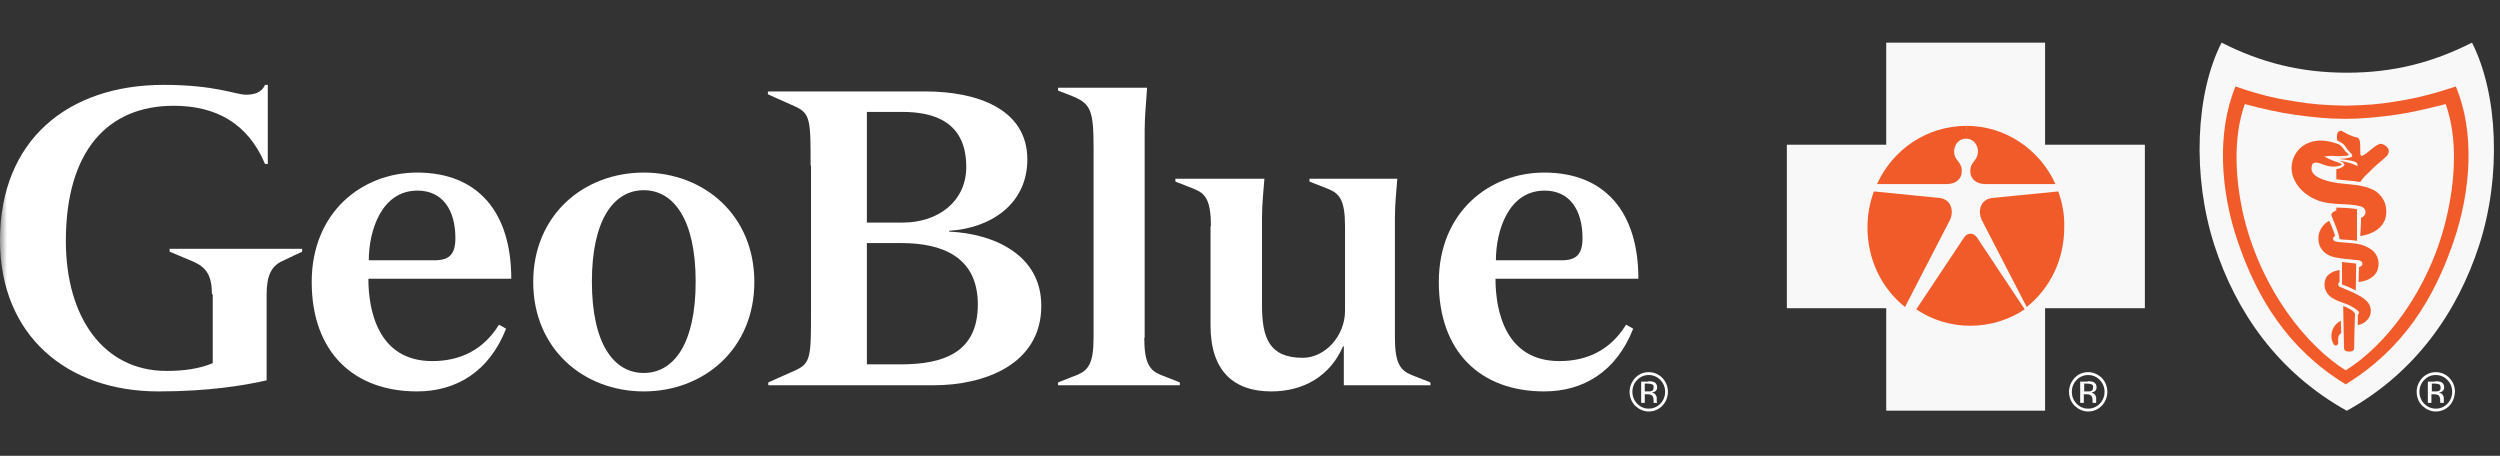
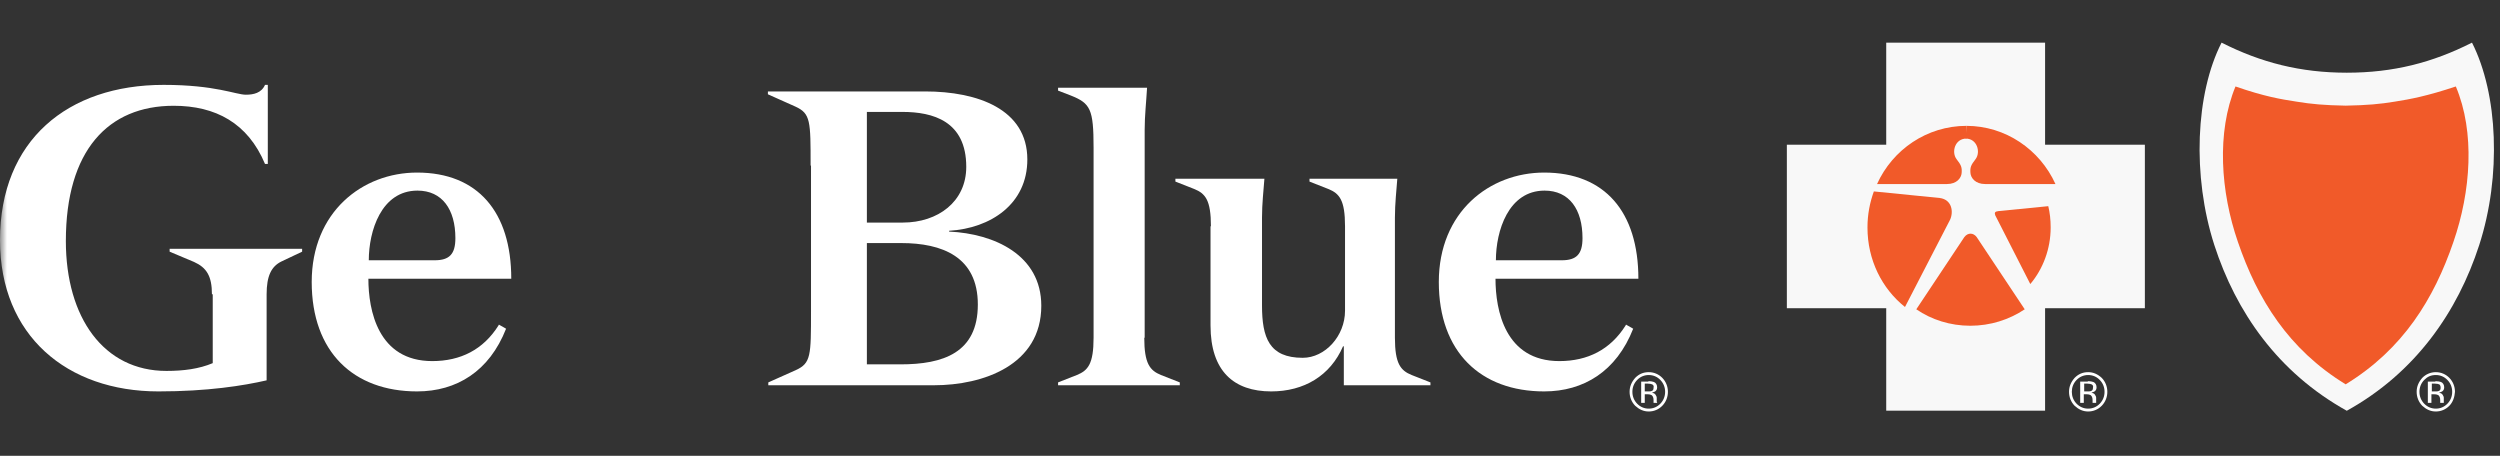
<svg xmlns="http://www.w3.org/2000/svg" xmlns:xlink="http://www.w3.org/1999/xlink" width="181px" height="33px" viewBox="0 0 181 33" version="1.1">
  <rect x="0" y="0" width="181" height="33" fill="#333333" stroke="none" />
  <title>geoblue_logo_v2</title>
  <defs>
    <rect id="path-1" x="0" y="0" width="181" height="33" />
  </defs>
  <g id="Home-V8" stroke="none" stroke-width="1" fill="none" fill-rule="evenodd">
    <g id="geoblue_logo_v2">
      <mask id="mask-2" fill="white">
        <use xlink:href="#path-1" />
      </mask>
      <g id="Mask" />
      <g id="geoblue-logo-vector" mask="url(#mask-2)">
        <g transform="translate(-0, 3.087)" id="Group">
          <g transform="translate(0, 0.002)">
            <path d="M15.344,18.218 C15.344,16.912 14.968,16.289 14.044,15.874 L12.281,15.132 L12.281,14.924 L21.874,14.924 L21.874,15.132 L20.372,15.844 C19.649,16.2 19.303,16.882 19.303,18.218 L19.303,24.448 C17.627,24.834 15.026,25.249 11.472,25.249 C4.855,25.249 0,21.214 0,14.301 C0,7.062 4.912,3.056 11.847,3.056 C15.604,3.056 17.078,3.768 17.8,3.768 C18.349,3.768 18.927,3.649 19.187,3.056 L19.389,3.056 L19.389,8.782 L19.187,8.782 C17.944,5.815 15.604,4.569 12.57,4.569 C7.831,4.569 4.768,7.803 4.768,14.36 C4.768,19.909 7.513,23.766 12.05,23.766 C13.292,23.766 14.419,23.618 15.402,23.202 L15.402,18.218 L15.344,18.218 Z" id="Path" fill="#FFFFFF" fill-rule="nonzero" />
            <path d="M26.671,17.09 C26.671,19.375 27.365,23.054 31.294,23.054 C33.346,23.054 34.993,22.223 36.091,20.473 C36.091,20.443 36.12,20.443 36.12,20.413 L36.64,20.71 C35.427,23.796 33.057,25.249 30.196,25.249 C25.602,25.249 22.568,22.401 22.568,17.327 C22.568,12.254 26.238,9.405 30.196,9.405 C34.589,9.405 37.016,12.254 37.016,17.09 L26.671,17.09 L26.671,17.09 Z M31.468,15.755 C32.537,15.755 32.97,15.31 32.97,14.153 C32.97,12.076 32.017,10.711 30.225,10.711 C27.596,10.711 26.7,13.648 26.7,15.755 L31.468,15.755 Z" id="Shape" fill="#FFFFFF" fill-rule="nonzero" />
-             <path d="M46.609,9.405 C50.973,9.405 54.614,12.491 54.614,17.327 C54.614,22.164 50.973,25.249 46.609,25.249 C42.246,25.249 38.605,22.164 38.605,17.327 C38.605,12.491 42.246,9.405 46.609,9.405 M46.609,23.914 C48.777,23.914 50.366,21.808 50.366,17.298 C50.366,12.818 48.777,10.681 46.609,10.681 C44.442,10.681 42.853,12.818 42.853,17.298 C42.853,21.808 44.442,23.914 46.609,23.914" id="Shape" fill="#FFFFFF" fill-rule="nonzero" />
            <path d="M58.688,8.901 C58.688,5.667 58.688,5.133 57.59,4.629 L55.596,3.738 L55.596,3.531 L66.981,3.531 C70.767,3.531 74.379,4.807 74.379,8.456 C74.379,11.69 71.72,13.441 68.715,13.619 L68.715,13.678 C71.98,13.826 75.39,15.369 75.39,19.048 C75.39,23.351 71.171,24.804 67.617,24.804 L55.625,24.804 L55.625,24.597 L57.619,23.707 C58.717,23.202 58.717,22.668 58.717,19.434 L58.717,8.901 L58.688,8.901 Z M62.762,13.025 L65.363,13.025 C67.906,13.025 69.957,11.512 69.957,8.99 C69.957,5.667 67.53,5.014 65.334,5.014 L62.762,5.014 L62.762,13.025 Z M62.762,23.291 L65.19,23.291 C68.281,23.291 70.795,22.46 70.795,18.959 C70.795,15.488 68.195,14.509 65.247,14.509 L62.762,14.509 L62.762,23.291 Z" id="Shape" fill="#FFFFFF" fill-rule="nonzero" />
            <path d="M82.845,21.363 C82.845,23.232 83.25,23.736 84.059,24.063 L85.417,24.597 L85.417,24.804 L76.604,24.804 L76.604,24.597 L77.962,24.063 C78.771,23.736 79.175,23.262 79.175,21.363 L79.175,7.596 C79.175,4.807 78.944,4.391 77.528,3.827 L76.604,3.471 L76.604,3.264 L83.047,3.264 C82.99,4.273 82.874,5.281 82.874,6.32 L82.874,21.363 L82.845,21.363 Z" id="Path" fill="#FFFFFF" fill-rule="nonzero" />
            <path d="M87.671,13.292 C87.671,11.393 87.266,10.919 86.457,10.592 L85.099,10.058 L85.099,9.851 L91.543,9.851 C91.485,10.681 91.369,11.631 91.369,12.669 L91.369,19.019 C91.369,21.363 91.89,22.816 94.317,22.816 C95.935,22.816 97.38,21.244 97.38,19.404 L97.38,13.292 C97.38,11.393 96.975,10.919 96.166,10.592 L94.808,10.058 L94.808,9.851 L101.165,9.851 C101.107,10.681 100.992,11.631 100.992,12.669 L100.992,21.363 C100.992,23.232 101.396,23.736 102.206,24.063 L103.564,24.597 L103.564,24.804 L97.293,24.804 L97.293,21.986 L97.235,21.986 C96.311,24.122 94.404,25.249 92.034,25.249 C89.347,25.249 87.642,23.796 87.642,20.473 L87.642,13.292 L87.671,13.292 Z" id="Path" fill="#FFFFFF" fill-rule="nonzero" />
            <path d="M108.274,17.09 C108.274,19.375 108.967,23.054 112.897,23.054 C114.949,23.054 116.596,22.223 117.694,20.473 C117.694,20.443 117.723,20.443 117.723,20.413 L118.243,20.71 C117.029,23.796 114.66,25.249 111.799,25.249 C107.205,25.249 104.17,22.401 104.17,17.327 C104.17,12.254 107.84,9.405 111.799,9.405 C116.191,9.405 118.619,12.254 118.619,17.09 L108.274,17.09 L108.274,17.09 Z M113.07,15.755 C114.14,15.755 114.573,15.31 114.573,14.153 C114.573,12.076 113.619,10.711 111.828,10.711 C109.198,10.711 108.303,13.648 108.303,15.755 L113.07,15.755 Z" id="Shape" fill="#FFFFFF" fill-rule="nonzero" />
            <path d="M152.167,26.288 C151.907,26.555 151.56,26.703 151.184,26.703 C150.809,26.703 150.491,26.555 150.202,26.288 C149.942,26.021 149.797,25.665 149.797,25.279 C149.797,24.893 149.942,24.567 150.202,24.27 C150.462,24.003 150.78,23.855 151.184,23.855 C151.56,23.855 151.878,24.003 152.167,24.27 C152.427,24.537 152.571,24.893 152.571,25.279 C152.571,25.665 152.427,26.021 152.167,26.288 M150.346,24.419 C150.115,24.656 150,24.953 150,25.279 C150,25.605 150.115,25.902 150.346,26.14 C150.578,26.377 150.867,26.496 151.184,26.496 C151.502,26.496 151.791,26.377 152.022,26.14 C152.254,25.902 152.369,25.605 152.369,25.279 C152.369,24.953 152.254,24.656 152.022,24.419 C151.791,24.181 151.502,24.063 151.184,24.063 C150.867,24.063 150.578,24.181 150.346,24.419 M151.156,24.508 C151.358,24.508 151.473,24.537 151.56,24.567 C151.705,24.626 151.791,24.775 151.791,24.953 C151.791,25.101 151.733,25.19 151.647,25.249 C151.589,25.279 151.531,25.309 151.416,25.338 C151.531,25.368 151.618,25.398 151.676,25.487 C151.733,25.576 151.762,25.635 151.762,25.724 L151.762,25.843 C151.762,25.873 151.762,25.902 151.762,25.962 C151.762,25.991 151.762,26.021 151.762,26.051 L151.762,26.08 L151.502,26.08 C151.502,26.08 151.502,26.08 151.502,26.08 C151.502,26.08 151.502,26.08 151.502,26.051 L151.502,25.991 L151.502,25.873 C151.502,25.695 151.444,25.576 151.358,25.516 C151.3,25.487 151.213,25.457 151.069,25.457 L150.867,25.457 L150.867,26.08 L150.606,26.08 L150.606,24.537 L151.156,24.537 L151.156,24.508 Z M151.444,24.745 C151.387,24.715 151.271,24.686 151.127,24.686 L150.895,24.686 L150.895,25.249 L151.127,25.249 C151.242,25.249 151.329,25.249 151.387,25.22 C151.502,25.19 151.531,25.101 151.531,24.982 C151.56,24.864 151.531,24.804 151.444,24.745" id="Shape" fill="#FFFFFF" fill-rule="nonzero" />
            <path d="M120.352,26.288 C120.092,26.555 119.745,26.703 119.37,26.703 C118.994,26.703 118.676,26.555 118.387,26.288 C118.127,26.021 117.983,25.665 117.983,25.279 C117.983,24.893 118.127,24.567 118.387,24.27 C118.647,24.003 118.965,23.855 119.37,23.855 C119.745,23.855 120.092,24.003 120.352,24.27 C120.612,24.537 120.757,24.893 120.757,25.279 C120.757,25.665 120.612,26.021 120.352,26.288 M118.532,24.419 C118.301,24.656 118.185,24.953 118.185,25.279 C118.185,25.605 118.301,25.902 118.532,26.14 C118.763,26.377 119.052,26.496 119.37,26.496 C119.688,26.496 119.977,26.377 120.208,26.14 C120.439,25.902 120.555,25.605 120.555,25.279 C120.555,24.953 120.439,24.656 120.208,24.419 C119.977,24.181 119.688,24.063 119.37,24.063 C119.052,24.063 118.763,24.181 118.532,24.419 M119.341,24.508 C119.543,24.508 119.659,24.537 119.745,24.567 C119.89,24.626 119.977,24.775 119.977,24.953 C119.977,25.101 119.919,25.19 119.832,25.249 C119.774,25.279 119.717,25.309 119.601,25.338 C119.717,25.368 119.803,25.398 119.861,25.487 C119.919,25.576 119.948,25.635 119.948,25.724 L119.948,25.843 C119.948,25.873 119.948,25.902 119.948,25.962 C119.948,25.991 119.948,26.021 119.977,26.051 L119.977,26.08 L119.717,26.08 C119.717,26.08 119.717,26.08 119.717,26.08 C119.717,26.08 119.717,26.08 119.717,26.051 L119.717,25.991 L119.717,25.873 C119.717,25.695 119.659,25.576 119.572,25.516 C119.514,25.487 119.428,25.457 119.283,25.457 L119.081,25.457 L119.081,26.08 L118.821,26.08 L118.821,24.537 L119.341,24.537 L119.341,24.508 Z M119.63,24.745 C119.572,24.715 119.456,24.686 119.312,24.686 L119.081,24.686 L119.081,25.249 L119.312,25.249 C119.428,25.249 119.514,25.249 119.572,25.22 C119.688,25.19 119.717,25.101 119.717,24.982 C119.745,24.864 119.717,24.804 119.63,24.745" id="Shape" fill="#FFFFFF" fill-rule="nonzero" />
            <path d="M177.335,26.288 C177.075,26.555 176.729,26.703 176.353,26.703 C175.977,26.703 175.659,26.555 175.37,26.288 C175.11,26.021 174.966,25.665 174.966,25.279 C174.966,24.893 175.11,24.567 175.37,24.27 C175.631,24.003 175.977,23.855 176.353,23.855 C176.729,23.855 177.075,24.003 177.335,24.27 C177.595,24.537 177.74,24.893 177.74,25.279 C177.711,25.665 177.595,26.021 177.335,26.288 M175.515,24.419 C175.284,24.656 175.168,24.953 175.168,25.279 C175.168,25.605 175.284,25.902 175.515,26.14 C175.746,26.377 176.035,26.496 176.353,26.496 C176.671,26.496 176.96,26.377 177.191,26.14 C177.422,25.902 177.538,25.605 177.538,25.279 C177.538,24.953 177.422,24.656 177.191,24.419 C176.96,24.181 176.671,24.063 176.353,24.063 C176.006,24.063 175.746,24.181 175.515,24.419 M176.324,24.508 C176.497,24.508 176.642,24.537 176.729,24.567 C176.873,24.626 176.96,24.775 176.96,24.953 C176.96,25.101 176.902,25.19 176.815,25.249 C176.757,25.279 176.7,25.309 176.584,25.338 C176.7,25.368 176.786,25.398 176.844,25.487 C176.902,25.576 176.931,25.635 176.931,25.724 L176.931,25.843 L176.931,25.962 C176.931,25.991 176.931,26.021 176.931,26.051 L176.931,26.08 L176.671,26.08 C176.671,26.08 176.671,26.08 176.671,26.08 C176.671,26.08 176.671,26.08 176.671,26.051 L176.671,25.991 L176.671,25.873 C176.671,25.695 176.613,25.576 176.526,25.516 C176.469,25.487 176.382,25.457 176.237,25.457 L176.035,25.457 L176.035,26.08 L175.775,26.08 L175.775,24.537 L176.324,24.537 L176.324,24.508 Z M176.613,24.745 C176.555,24.715 176.44,24.686 176.295,24.686 L176.064,24.686 L176.064,25.249 L176.295,25.249 C176.411,25.249 176.497,25.249 176.555,25.22 C176.671,25.19 176.7,25.101 176.7,24.982 C176.7,24.864 176.671,24.804 176.613,24.745" id="Shape" fill="#FFFFFF" fill-rule="nonzero" />
            <polygon id="Path" fill="#F8F8F8" fill-rule="nonzero" points="148.064 26.644 148.064 19.226 155.288 19.226 155.288 7.388 148.064 7.388 148.064 0 136.563 0 136.563 7.388 129.368 7.388 129.368 19.226 136.563 19.226 136.563 26.644" />
            <path d="M135.667,10.77 L140.435,11.245 C141.331,11.364 141.446,12.254 141.186,12.818 L137.921,19.137 L137.921,19.137 C136.245,17.802 135.205,15.725 135.205,13.381 C135.205,12.432 135.378,11.571 135.667,10.77 L135.667,10.77 Z" id="Path" fill="#F15A29" fill-rule="nonzero" />
            <path d="M142.371,6.943 C141.533,6.943 141.273,7.922 141.649,8.426 C141.995,8.871 142.053,9.02 142.024,9.435 C141.995,9.791 141.678,10.236 140.955,10.236 L135.898,10.236 C137.025,7.744 139.51,6.023 142.371,6.023" id="Path" fill="#F15A29" fill-rule="nonzero" />
            <path d="M136.39,11.838 L140.002,12.195 C140.262,12.224 140.291,12.313 140.233,12.491 L137.69,17.476 C136.765,16.378 136.216,14.924 136.216,13.381 C136.216,12.818 136.274,12.313 136.39,11.838" id="Path" fill="#F15A29" fill-rule="nonzero" />
            <path d="M140.637,7.269 C140.291,7.892 140.58,8.693 140.897,9.079 C140.955,9.138 140.926,9.227 140.869,9.227 L137.661,9.227 C138.441,8.308 139.481,7.625 140.637,7.269" id="Path" fill="#F15A29" fill-rule="nonzero" />
-             <path d="M149.017,10.77 L144.22,11.245 C143.325,11.364 143.209,12.254 143.469,12.818 L146.734,19.137 L146.734,19.137 C148.41,17.802 149.451,15.725 149.451,13.381 C149.48,12.432 149.306,11.571 149.017,10.77 L149.017,10.77 Z" id="Path" fill="#F15A29" fill-rule="nonzero" />
            <path d="M142.313,6.943 C143.151,6.943 143.411,7.922 143.036,8.426 C142.689,8.871 142.631,9.02 142.66,9.435 C142.689,9.791 143.007,10.236 143.729,10.236 L148.815,10.236 C147.688,7.744 145.203,6.023 142.371,6.023" id="Path" fill="#F15A29" fill-rule="nonzero" />
            <path d="M148.295,11.838 L144.683,12.195 C144.423,12.224 144.394,12.313 144.452,12.491 L146.994,17.476 C147.919,16.378 148.468,14.924 148.468,13.381 C148.468,12.818 148.41,12.313 148.295,11.838" id="Path" fill="#F15A29" fill-rule="nonzero" />
-             <path d="M144.047,7.269 C144.423,7.892 144.105,8.693 143.787,9.079 C143.729,9.138 143.758,9.227 143.816,9.227 L147.023,9.227 C146.243,8.308 145.203,7.625 144.047,7.269" id="Path" fill="#F15A29" fill-rule="nonzero" />
          </g>
          <g transform="translate(138.74, 0)">
            <path d="M3.91,20.497 C5.359,20.497 6.72,20.061 7.85,19.306 L7.85,19.306 L4.374,14.081 C4.142,13.761 3.737,13.732 3.476,14.081 L0,19.306 L0,19.306 C1.101,20.061 2.462,20.497 3.91,20.497" id="Path" fill="#F15A29" fill-rule="nonzero" />
            <path d="M31.167,26.652 C36.149,23.894 39.19,19.481 40.754,14.661 C42.377,9.639 42.116,3.716 40.233,0 C37.366,1.452 34.527,2.177 31.167,2.177 C27.836,2.177 24.968,1.452 22.101,0 C20.218,3.687 19.957,9.639 21.579,14.661 C23.143,19.481 26.156,23.865 31.167,26.652" id="Path" fill="#F8F8F8" fill-rule="nonzero" />
          </g>
          <g transform="translate(139.74, 3.173)">
            <path d="M30.086,21.566 C34.25,19.018 36.478,15.371 37.886,11.261 C39.147,7.613 39.469,3.329 38.062,0 C35.98,0.695 34.748,0.926 33.634,1.1 C32.578,1.274 31.64,1.361 30.086,1.389 L30.086,1.389 C28.532,1.361 27.593,1.274 26.538,1.1 C25.394,0.926 24.192,0.724 22.11,0 C20.732,3.329 21.025,7.613 22.286,11.261 C23.693,15.371 25.922,19.018 30.086,21.566 L30.086,21.566 Z" id="Path" fill="#F15A29" fill-rule="nonzero" />
-             <path d="M30.086,20.553 C32.901,18.816 36.097,14.85 37.358,9.611 C38.032,6.832 38.208,3.734 37.329,1.274 C36.068,1.592 34.895,1.882 33.663,2.055 C32.432,2.229 31.229,2.345 30.056,2.345 L30.056,2.345 C28.883,2.345 27.681,2.229 26.45,2.055 C25.247,1.882 24.045,1.621 22.784,1.274 C21.905,3.734 22.08,6.861 22.755,9.611 C24.074,14.821 27.271,18.787 30.086,20.553 L30.086,20.553 Z" id="Path" fill="#F8F8F8" fill-rule="nonzero" />
            <path d="M27.212,4.168 C26.274,4.661 25.922,5.818 26.362,6.745 C26.743,7.555 27.476,8.076 28.326,8.337 C28.766,8.453 29.177,8.482 29.617,8.511 C30.144,8.539 30.643,8.539 31.171,8.684 C31.288,8.713 31.405,8.771 31.464,8.887 C31.611,9.147 31.464,9.437 31.2,9.495 C31.2,9.929 31.141,10.826 31.141,10.826 C31.141,10.826 33.341,10.624 32.989,8.655 C32.901,8.192 32.52,7.7 32.109,7.497 C30.995,6.947 29.792,7.179 28.649,6.803 C28.268,6.687 27.74,6.484 27.623,6.079 C27.593,5.905 27.623,5.558 27.798,5.529 C28.092,5.442 28.414,5.674 28.825,5.761 C29.089,5.818 29.353,5.818 29.558,5.761 C29.646,5.732 29.792,5.703 29.792,5.645 C29.792,5.587 29.675,5.558 29.617,5.529 C29.499,5.471 29.353,5.442 29.206,5.384 C28.971,5.297 28.737,5.182 28.532,5.066 C28.737,5.037 29.118,5.008 29.323,5.037 C29.499,5.066 30.027,5.037 30.203,5.008 C30.232,5.008 30.32,4.979 30.291,4.921 C30.232,4.805 30.115,4.776 30.056,4.689 C29.91,4.487 29.763,4.255 29.529,4.168 C28.737,3.879 27.945,3.792 27.212,4.168" id="Path" fill="#F15A29" fill-rule="nonzero" />
            <path d="M30.907,11.174 L30.907,8.887 C30.907,8.887 30.614,8.829 30.203,8.8 C29.675,8.771 29.411,8.771 29.411,8.771 L29.411,8.974 C29.411,8.974 29.147,9.089 29.118,9.147 C29.089,9.176 29.03,9.263 29.059,9.35 C29.265,9.929 29.558,10.45 29.646,11.058 C30.027,11.116 30.408,11.087 30.907,11.174" id="Path" fill="#F15A29" fill-rule="nonzero" />
            <path d="M28.121,10.826 C28.033,11.724 28.62,12.216 29.265,12.361 C29.792,12.476 30.291,12.505 30.819,12.563 C30.877,12.563 31.024,12.563 31.141,12.621 C31.229,12.65 31.288,12.708 31.288,12.766 C31.317,12.853 31.288,12.911 31.259,12.968 C31.2,13.026 31.053,13.084 31.053,13.084 L31.024,14.155 C31.024,14.155 31.464,14.126 31.816,13.924 C32.168,13.721 32.373,13.461 32.432,13.142 C32.52,12.766 32.461,12.418 32.197,12.042 C32.021,11.811 31.698,11.637 31.405,11.521 C30.76,11.289 30.056,11.347 29.382,11.232 C29.294,11.203 29.177,11.145 29.177,11.058 C29.147,10.884 29.323,10.826 29.323,10.826 C29.323,10.826 29.235,10.566 29.147,10.305 C29.059,10.132 28.971,9.842 28.883,9.726 C28.473,9.958 28.18,10.363 28.121,10.826" id="Path" fill="#F15A29" fill-rule="nonzero" />
            <path d="M30.848,12.824 L30.819,14.763 L30.32,14.532 L29.822,14.329 L29.822,12.708 C30.262,12.766 30.467,12.766 30.848,12.824" id="Path" fill="#F15A29" fill-rule="nonzero" />
            <path d="M28.649,13.895 C28.385,14.532 28.708,15.139 29.265,15.4 C29.529,15.545 29.91,15.661 30.203,15.776 C30.496,15.892 31.024,16.211 31.053,16.355 C31.083,16.442 30.965,16.529 30.965,16.529 L30.965,17.282 C30.965,17.282 31.288,17.224 31.523,17.021 C31.728,16.847 31.904,16.616 31.904,16.239 C31.904,15.834 31.698,15.516 31.112,15.168 C30.643,14.908 30.086,14.676 29.646,14.503 C29.587,14.474 29.529,14.358 29.558,14.271 C29.587,14.184 29.646,14.155 29.646,14.155 L29.646,13.287 C29.646,13.287 29.323,13.345 29.147,13.432 C28.971,13.518 28.737,13.663 28.649,13.895" id="Path" fill="#F15A29" fill-rule="nonzero" />
            <path d="M30.76,16.471 C30.76,16.413 30.731,16.413 30.702,16.355 C30.584,16.211 30.379,16.124 30.35,16.095 C30.203,16.008 29.91,15.892 29.91,15.892 C29.91,15.892 29.939,17.861 29.968,18.903 C29.968,19.134 30.115,19.192 30.35,19.192 C30.614,19.221 30.702,19.047 30.702,18.932 C30.702,18.613 30.731,17.195 30.76,16.471" id="Path" fill="#F15A29" fill-rule="nonzero" />
            <path d="M30.965,3.705 C31.053,3.792 31.053,3.792 31.112,3.937 C31.171,4.255 31.112,4.747 31.171,4.979 C31.2,5.037 31.288,5.037 31.317,5.008 C31.757,4.776 32.05,4.371 32.52,4.168 C32.725,4.082 33.311,4.371 33.194,4.805 C33.135,5.008 33.047,5.037 32.901,5.182 C32.637,5.442 32.256,5.703 31.933,6.05 C31.728,6.282 31.464,6.455 31.288,6.716 C31.229,6.803 31.141,6.918 31.141,6.918 C30.526,6.803 29.88,6.803 29.411,6.716 L29.411,5.992 C29.411,5.992 29.91,5.905 29.998,5.674 C29.998,5.645 29.998,5.587 29.91,5.529 C29.822,5.471 29.675,5.413 29.646,5.384 C30.144,5.471 30.467,5.529 30.936,5.761 C30.965,5.703 30.936,5.587 30.907,5.558 C30.848,5.471 30.819,5.471 30.643,5.413 C30.35,5.326 29.558,5.239 29.558,5.239 C29.558,5.239 29.939,5.239 30.232,5.182 C30.379,5.153 30.496,5.124 30.555,5.066 C30.584,4.979 30.526,4.863 30.408,4.776 C30.35,4.689 30.262,4.632 30.203,4.545 C30.144,4.458 30.027,4.255 29.88,4.139 C29.763,4.053 29.47,3.908 29.47,3.908 C29.47,3.908 29.411,3.532 29.499,3.358 C29.558,3.242 29.705,3.184 29.792,3.213 C30.144,3.416 30.496,3.618 30.965,3.705" id="Path" fill="#F15A29" fill-rule="nonzero" />
            <path d="M29.382,4.458 C29.294,4.516 29.235,4.574 29.118,4.603 C28.913,4.632 28.942,4.458 28.795,4.371 C28.708,4.313 28.62,4.4 28.561,4.255 C28.854,4.255 29.265,4.226 29.47,4.458 C29.441,4.429 29.411,4.429 29.382,4.458" id="Path" fill="#F15A29" fill-rule="nonzero" />
            <path d="M2.405,12.476 C2.463,12.389 2.551,12.389 2.61,12.476 L5.044,16.153 C4.281,16.5 3.402,16.674 2.522,16.674 C1.642,16.674 0.762,16.471 0,16.153 L2.405,12.476 C2.463,12.389 2.551,12.389 2.61,12.476" id="Path" fill="#F15A29" fill-rule="nonzero" />
-             <path d="M29.411,17.195 C29.294,17.311 29.089,17.571 29.059,17.976 C29.03,18.324 29.118,18.439 29.206,18.642 C29.265,18.787 29.47,18.787 29.529,18.642 C29.587,18.526 29.499,18.411 29.558,18.15 C29.587,17.947 29.763,17.861 29.763,17.861 L29.734,16.963 C29.734,16.963 29.587,17.021 29.411,17.195" id="Path" fill="#F15A29" fill-rule="nonzero" />
          </g>
        </g>
      </g>
    </g>
  </g>
</svg>